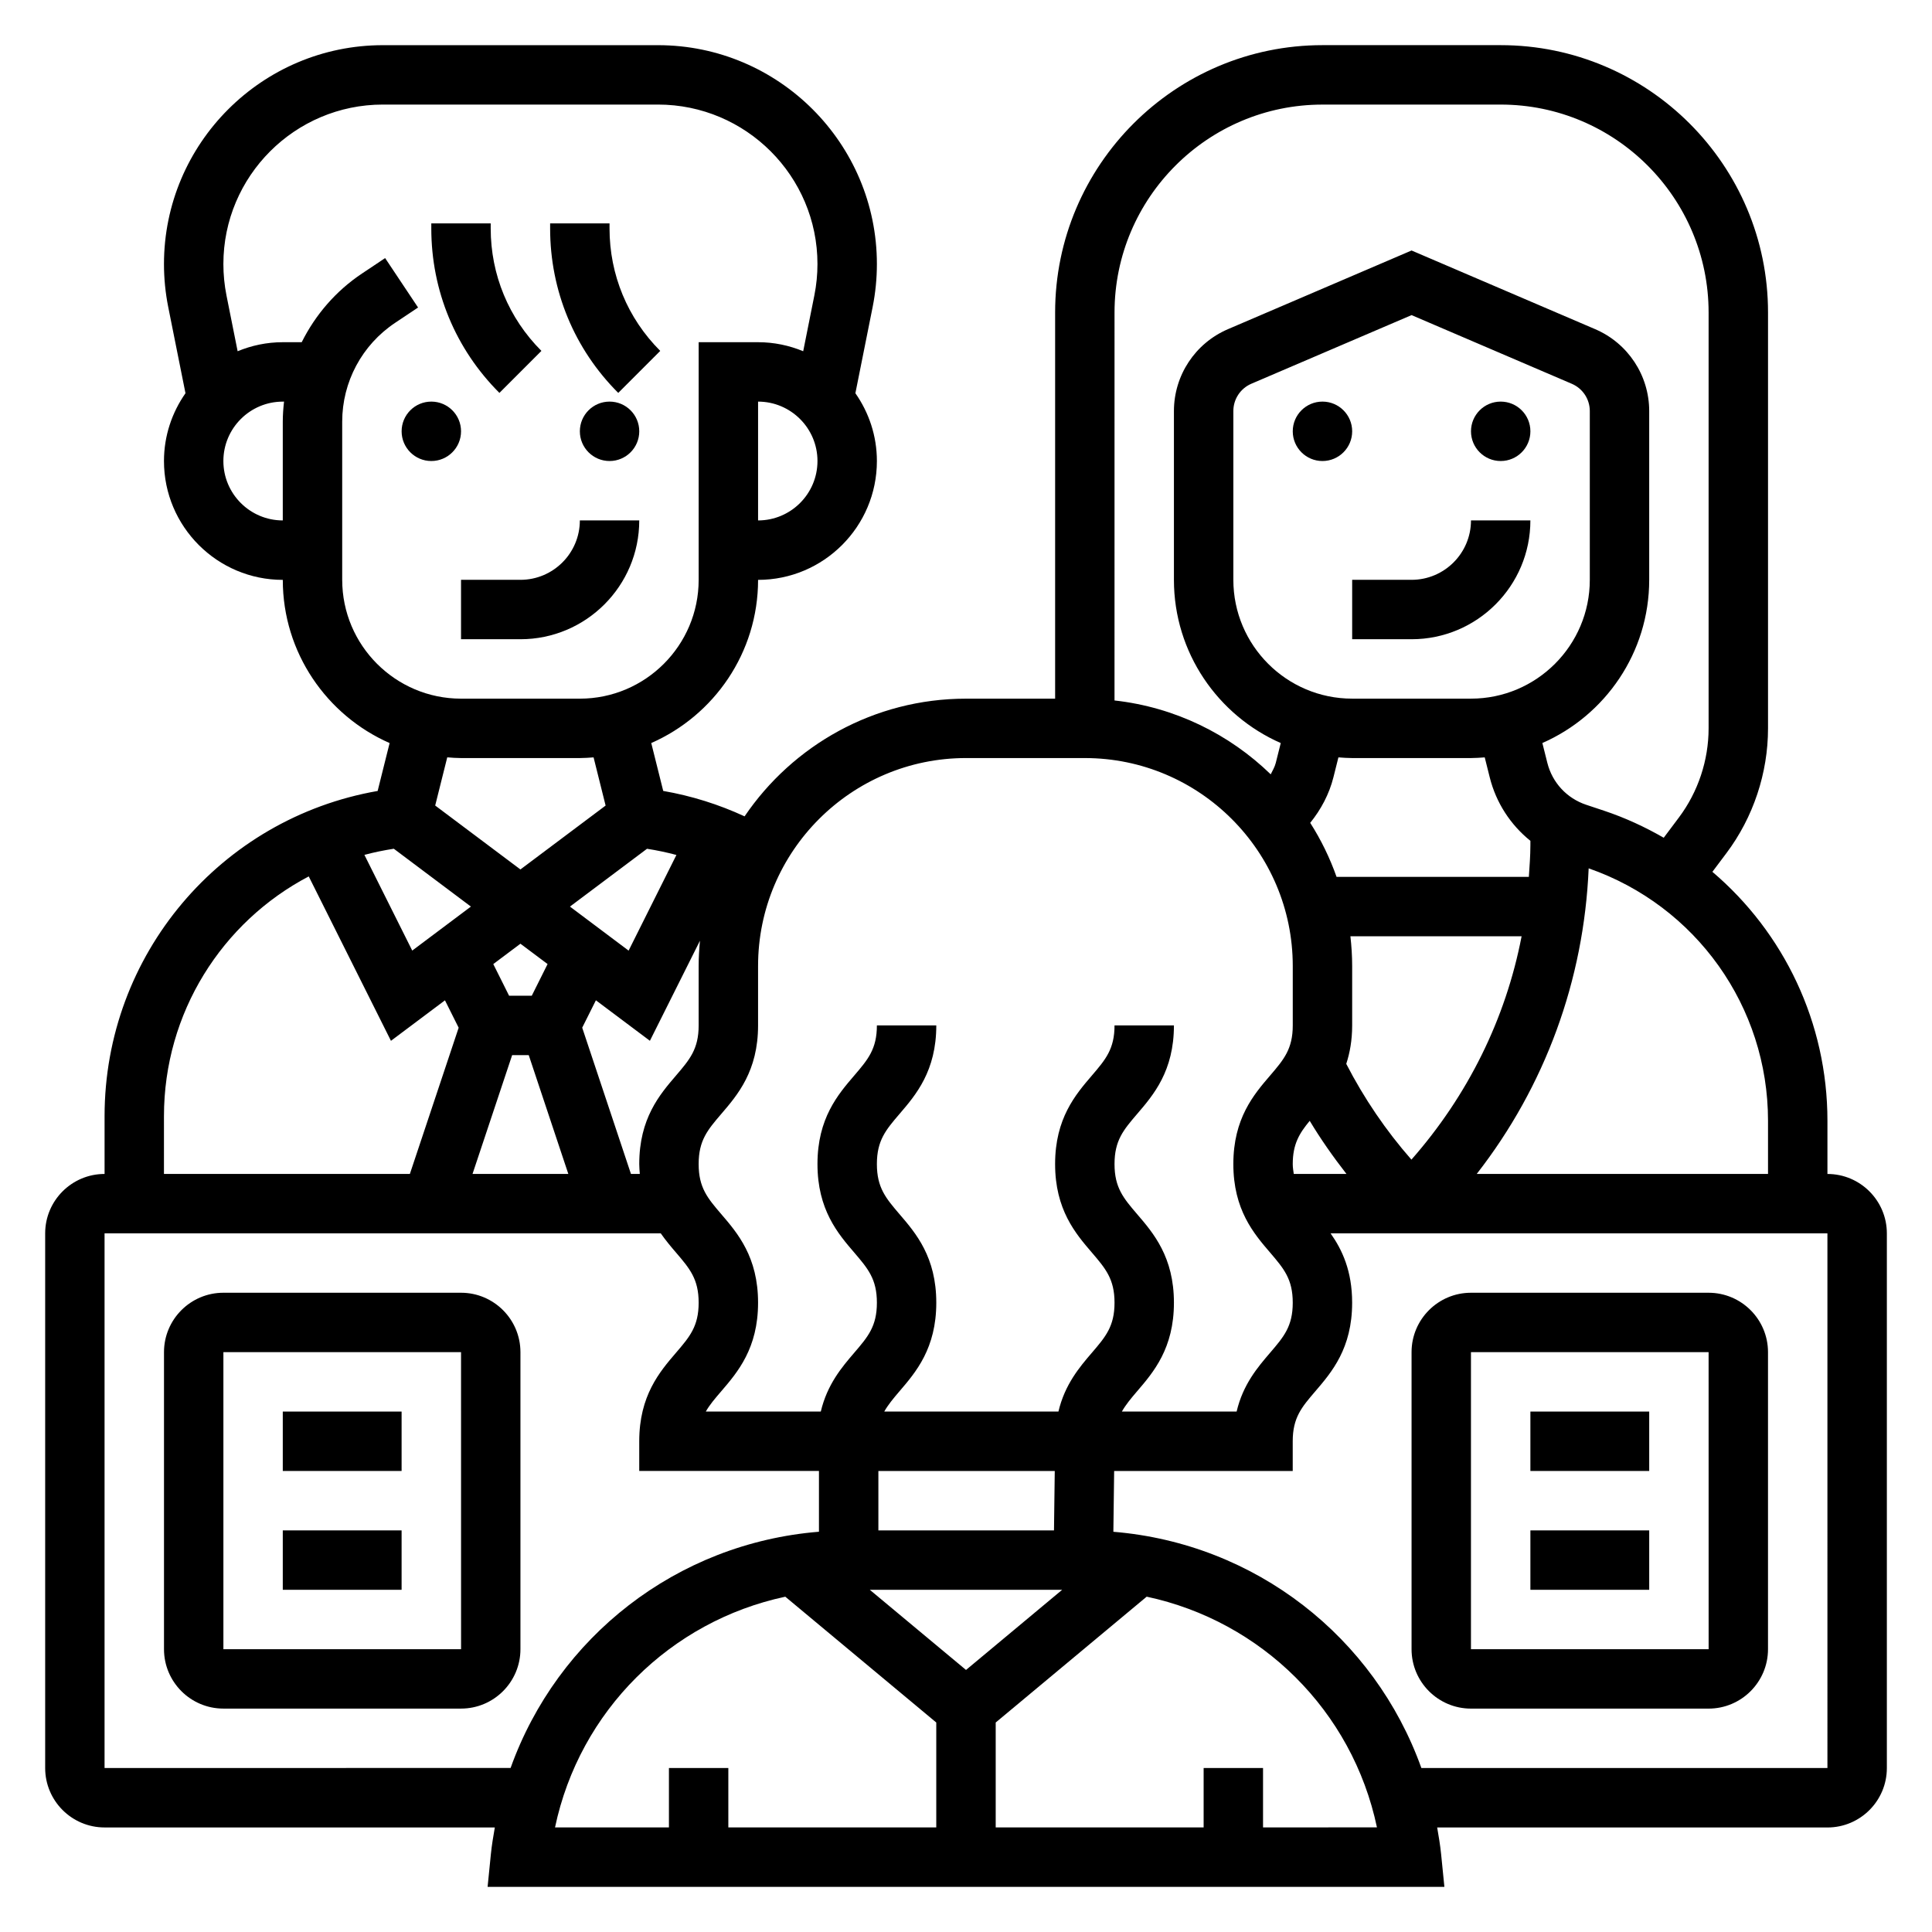
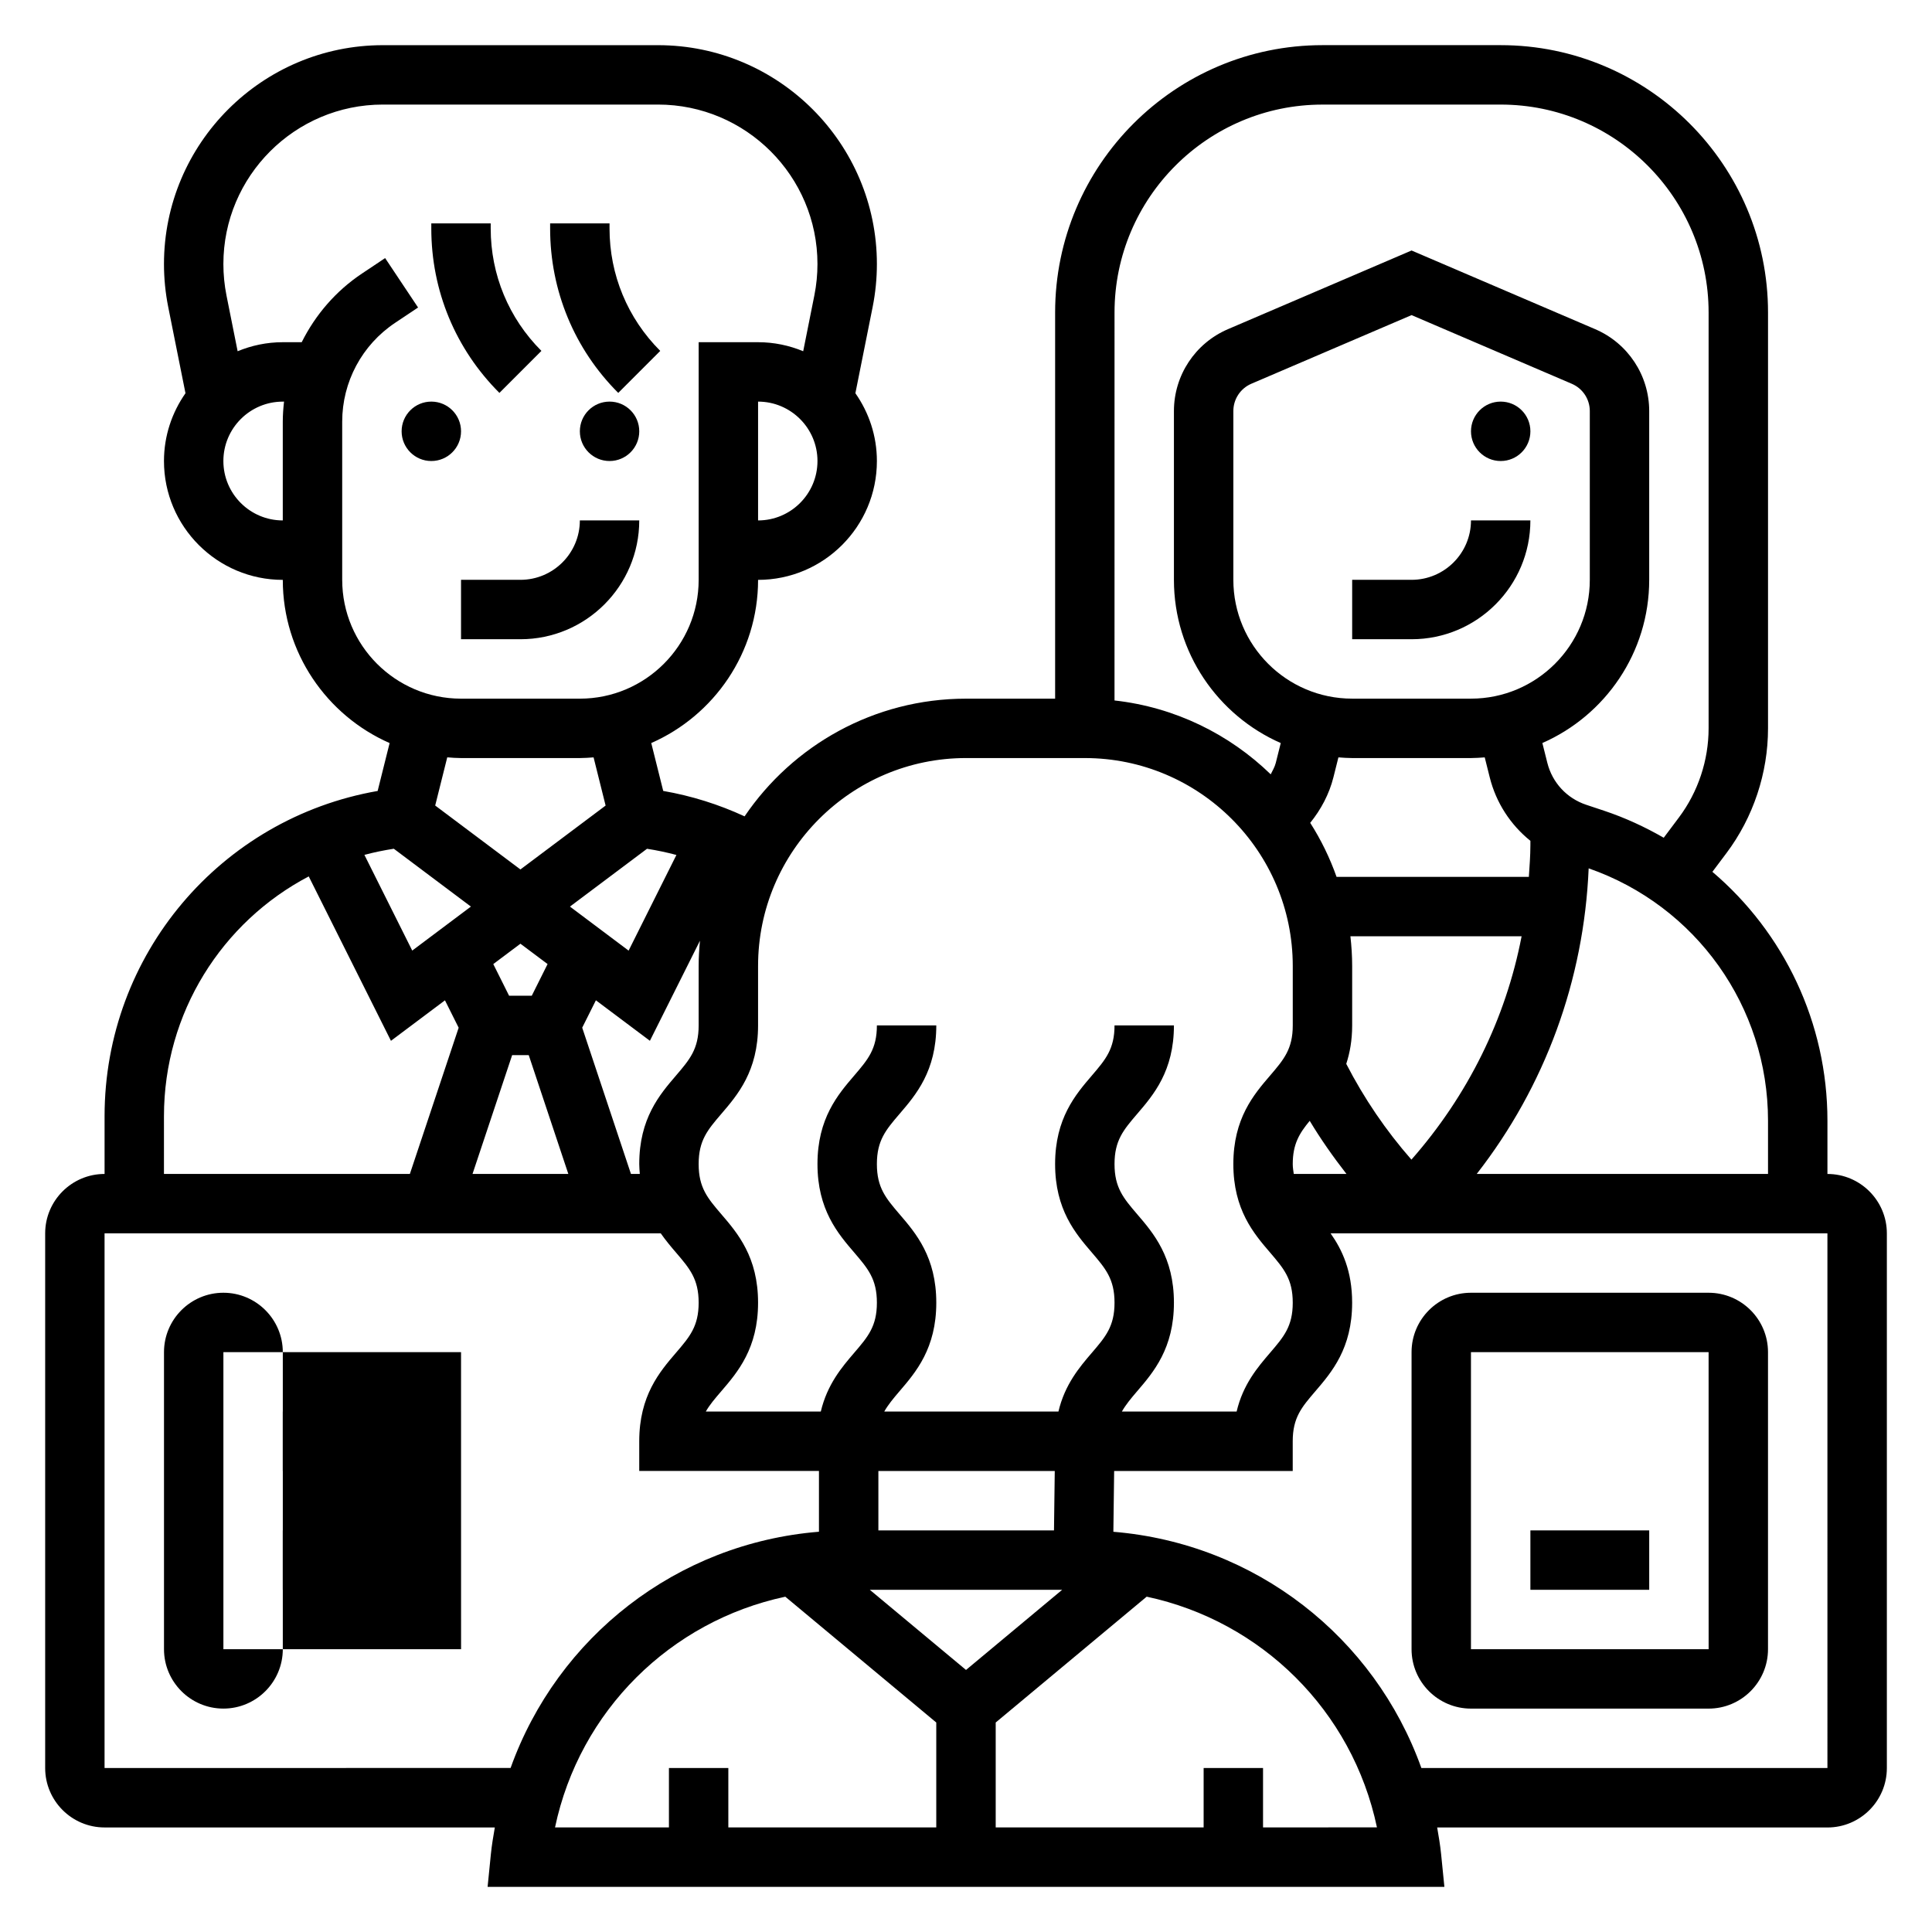
<svg xmlns="http://www.w3.org/2000/svg" fill="#000000" width="800px" height="800px" version="1.1" viewBox="144 144 512 512">
  <g>
    <path d="m628.29 455.1v-14.105c0-25.977-11.539-49.844-30.488-65.953l3.723-4.957c7.109-9.469 11.02-21.207 11.02-33.062v-110.21c0-39.07-31.789-70.848-70.848-70.848h-47.23c-39.062 0-70.848 31.781-70.848 70.848v102.34h-23.617c-24.379 0-45.926 12.383-58.68 31.188-6.856-3.172-14.066-5.434-21.562-6.738l-3.172-12.691c16.641-7.309 28.309-23.934 28.309-43.242 17.367 0 31.488-14.121 31.488-31.488 0-6.691-2.125-12.871-5.699-17.973l4.574-22.859c0.746-3.734 1.125-7.559 1.125-11.367 0-31.984-26.023-58.012-58.008-58.012h-72.91c-31.984 0-58.012 26.027-58.012 58.012 0 3.801 0.379 7.637 1.125 11.375l4.574 22.852c-3.574 5.102-5.699 11.281-5.699 17.973 0 17.367 14.121 31.488 31.488 31.488 0 19.309 11.668 35.938 28.309 43.25l-3.172 12.691c-41.629 7.262-72.367 43.395-72.367 86.195v15.301c-8.684 0-15.742 7.062-15.742 15.742v141.7c0 8.684 7.062 15.742 15.742 15.742h103.42c-0.41 2.34-0.805 4.684-1.047 7.086l-0.867 8.66h253.56l-0.867-8.66c-0.242-2.402-0.637-4.746-1.047-7.086l103.43 0.008c8.684 0 15.742-7.062 15.742-15.742v-141.7c0-8.684-7.062-15.746-15.742-15.746zm-15.746-14.105v14.105h-77.191c18.098-23.23 28.395-51.27 29.66-80.98 28.465 9.93 47.531 36.66 47.531 66.875zm-110.67-48.871h45.367c-4.219 21.922-14.266 42.211-29.199 59.191-6.777-7.723-12.547-16.223-17.27-25.379 0.945-2.898 1.566-6.211 1.566-10.195v-15.742c0-2.664-0.176-5.285-0.465-7.875zm31.953-62.977h-31.488c-17.367 0-31.488-14.121-31.488-31.488v-44.73c0-3.148 1.875-5.992 4.769-7.234l42.461-18.188 42.461 18.199c2.898 1.242 4.773 4.078 4.773 7.227v44.73c0 17.363-14.125 31.484-31.488 31.484zm-35.133 15.566c1.203 0.086 2.414 0.18 3.644 0.18h31.488c1.227 0 2.441-0.094 3.644-0.18l1.316 5.258c1.691 6.785 5.527 12.625 10.785 16.855v1.125c0 2.832-0.227 5.629-0.41 8.43h-50.957c-1.793-5.062-4.141-9.863-6.984-14.32 2.867-3.543 5.039-7.629 6.156-12.09zm-11.832 110.39c-0.109-0.832-0.27-1.621-0.27-2.613 0-5.32 1.77-8.164 4.496-11.461 2.938 4.902 6.234 9.566 9.738 14.074zm7.602-283.39h47.23c30.387 0 55.105 24.727 55.105 55.105v110.21c0 8.461-2.793 16.855-7.871 23.617l-4.023 5.367c-4.961-2.859-10.227-5.297-15.816-7.164l-4.731-1.574c-5.133-1.715-8.98-5.863-10.297-11.117l-1.316-5.25c16.648-7.305 28.312-23.93 28.312-43.238v-44.73c0-9.453-5.621-17.973-14.312-21.703l-48.664-20.852-48.664 20.852c-8.691 3.731-14.312 12.25-14.312 21.703v44.73c0 19.309 11.668 35.938 28.309 43.25l-1.316 5.25c-0.27 1.086-0.852 2.047-1.34 3.039-10.988-10.66-25.387-17.797-41.398-19.578l0.004-102.81c0-30.375 24.719-55.102 55.102-55.102zm-94.461 173.18h31.488c30.387 0 55.105 24.727 55.105 55.105v15.742c0 6.273-2.379 9.047-5.977 13.258-4.356 5.07-9.77 11.391-9.77 23.488 0 12.098 5.414 18.422 9.77 23.488 3.598 4.215 5.973 6.984 5.973 13.258 0 6.266-2.379 9.035-5.977 13.234-3.289 3.84-7.195 8.383-8.895 15.609h-30.41c1.023-1.801 2.379-3.441 4.023-5.359 4.356-5.07 9.77-11.391 9.77-23.484 0-12.098-5.414-18.422-9.77-23.488-3.598-4.211-5.973-6.984-5.973-13.258 0-6.273 2.379-9.047 5.977-13.258 4.352-5.066 9.766-11.387 9.766-23.488h-15.742c0 6.273-2.379 9.047-5.977 13.258-4.352 5.07-9.77 11.391-9.77 23.488 0 12.098 5.414 18.422 9.77 23.488 3.598 4.215 5.977 6.984 5.977 13.258 0 6.266-2.379 9.035-5.977 13.234-3.289 3.832-7.18 8.398-8.887 15.609h-46.16c1.023-1.801 2.379-3.441 4.023-5.359 4.352-5.07 9.766-11.391 9.766-23.484 0-12.098-5.414-18.422-9.77-23.488-3.594-4.211-5.973-6.984-5.973-13.258 0-6.273 2.379-9.047 5.977-13.258 4.352-5.066 9.766-11.387 9.766-23.488h-15.742c0 6.273-2.379 9.047-5.977 13.258-4.352 5.07-9.77 11.391-9.77 23.488 0 12.098 5.414 18.422 9.77 23.488 3.598 4.215 5.977 6.984 5.977 13.258 0 6.266-2.379 9.035-5.977 13.234-3.289 3.832-7.18 8.398-8.887 15.609h-30.473c1.023-1.801 2.426-3.441 4.078-5.359 4.352-5.07 9.77-11.391 9.77-23.484 0-12.098-5.414-18.422-9.77-23.488-3.598-4.211-5.977-6.984-5.977-13.258 0-6.273 2.379-9.047 5.977-13.258 4.352-5.066 9.77-11.387 9.77-23.488v-15.742c0-30.379 24.719-55.105 55.105-55.105zm0 241.66-25.492-21.238h50.973zm23.316-36.984h-46.539v-15.742h46.742zm-100.14-120.57c-4.356 5.07-9.77 11.391-9.77 23.488 0 0.922 0.086 1.754 0.148 2.613h-2.348l-12.918-38.754 3.629-7.258 14.312 10.73 13.266-26.52c-0.211 2.211-0.348 4.438-0.348 6.699v15.742c0 6.273-2.375 9.047-5.973 13.258zm-41.258-34.906 7.195 5.391-4.188 8.387h-6.016l-4.188-8.383zm-2.195 29.52h4.394l10.492 31.488h-25.387zm43.531-53.039-12.668 25.348-15.547-11.668 20.422-15.32c2.637 0.41 5.234 0.953 7.793 1.641zm21.641-88.656v-31.488c8.684 0 15.742 7.062 15.742 15.742 0 8.684-7.059 15.746-15.742 15.746zm-141.7-15.742c0-8.684 7.062-15.742 15.742-15.742h0.332c-0.199 1.75-0.332 3.523-0.332 5.316v26.168c-8.684 0-15.742-7.062-15.742-15.742zm31.488 31.488v-41.91c0-10.547 5.242-20.34 14.02-26.199l6.086-4.062-8.73-13.098-6.086 4.062c-6.977 4.641-12.398 10.98-16.02 18.23h-5.016c-4.234 0-8.273 0.867-11.965 2.394l-2.961-14.809c-0.543-2.734-0.816-5.519-0.816-8.297 0-23.312 18.961-42.266 42.262-42.266h72.91c23.305 0 42.266 18.953 42.266 42.266 0 2.777-0.277 5.566-0.82 8.289l-2.961 14.816c-3.695-1.531-7.727-2.394-11.961-2.394h-15.742v62.977c0 17.367-14.121 31.488-31.488 31.488h-31.488c-17.367-0.004-31.488-14.125-31.488-31.488zm31.488 47.23h31.488c1.227 0 2.441-0.094 3.644-0.18l3.188 12.77-22.578 16.93-22.586-16.941 3.195-12.77c1.207 0.098 2.418 0.191 3.648 0.191zm-17.809 24.031 20.43 15.328-15.547 11.66-12.676-25.363c2.543-0.68 5.141-1.215 7.793-1.625zm-60.914 70.875c0-27.41 15.375-51.469 38.367-63.543l21.789 43.57 14.312-10.73 3.629 7.258-12.926 38.746h-65.172zm-15.742 172.74v-141.7h147.39c1.34 1.906 2.746 3.59 4.078 5.133 3.598 4.211 5.973 6.981 5.973 13.254 0 6.266-2.379 9.035-5.977 13.234-4.352 5.07-9.766 11.391-9.766 23.48v7.871h47.625v16.113c-37.715 3.062-69.297 27.906-81.719 62.605zm180.4-45.398 40.012 33.34v27.805h-55.105v-15.742h-15.742v15.742h-30.188c6.516-30.938 30.613-54.656 61.023-61.145zm126.61 61.145v-15.742h-15.742v15.742h-55.105v-27.805l40.012-33.348c30.41 6.496 54.508 30.203 61.023 61.141l-30.188 0.004zm149.57-15.746h-107.61c-12.414-34.676-43.949-59.504-81.625-62.605l0.207-16.113h47.324v-7.871c0-6.266 2.379-9.035 5.977-13.234 4.352-5.07 9.77-11.391 9.77-23.484 0-8.438-2.644-14.035-5.715-18.391l131.67 0.004z" />
-     <path d="m266.18 486.59h-62.977c-8.684 0-15.742 7.062-15.742 15.742v78.719c0 8.684 7.062 15.742 15.742 15.742h62.977c8.684 0 15.742-7.062 15.742-15.742v-78.715c0-8.684-7.062-15.746-15.742-15.746zm-62.977 94.465v-78.719h62.977l0.008 78.719z" />
+     <path d="m266.18 486.59h-62.977c-8.684 0-15.742 7.062-15.742 15.742v78.719c0 8.684 7.062 15.742 15.742 15.742c8.684 0 15.742-7.062 15.742-15.742v-78.715c0-8.684-7.062-15.746-15.742-15.746zm-62.977 94.465v-78.719h62.977l0.008 78.719z" />
    <path d="m218.94 518.08h31.488v15.742h-31.488z" />
    <path d="m218.94 549.57h31.488v15.742h-31.488z" />
    <path d="m533.82 596.8h62.977c8.684 0 15.742-7.062 15.742-15.742v-78.723c0-8.684-7.062-15.742-15.742-15.742h-62.977c-8.684 0-15.742 7.062-15.742 15.742v78.719c-0.004 8.684 7.059 15.746 15.742 15.746zm0-94.465h62.977l0.008 78.719h-62.984z" />
-     <path d="m549.57 518.08h31.488v15.742h-31.488z" />
    <path d="m549.57 549.57h31.488v15.742h-31.488z" />
    <path d="m281.92 297.66h-15.742v15.742h15.742c17.367 0 31.488-14.121 31.488-31.488h-15.742c0 8.684-7.062 15.746-15.746 15.746z" />
    <path d="m266.18 258.3c0 4.348-3.527 7.875-7.875 7.875-4.348 0-7.871-3.527-7.871-7.875 0-4.348 3.523-7.871 7.871-7.871 4.348 0 7.875 3.523 7.875 7.871" />
    <path d="m313.41 258.3c0 4.348-3.523 7.875-7.871 7.875s-7.871-3.527-7.871-7.875c0-4.348 3.523-7.871 7.871-7.871s7.871 3.523 7.871 7.871" />
    <path d="m287.48 236.99c-8.668-8.668-13.438-20.184-13.438-32.441v-1.352h-15.742v1.355c0 16.469 6.406 31.945 18.051 43.57z" />
    <path d="m318.97 236.99c-8.668-8.668-13.438-20.184-13.438-32.441v-1.352h-15.742v1.355c0 16.469 6.406 31.945 18.051 43.57z" />
    <path d="m518.08 297.66h-15.742v15.742h15.742c17.367 0 31.488-14.121 31.488-31.488h-15.742c0 8.684-7.062 15.746-15.746 15.746z" />
-     <path d="m502.34 258.3c0 4.348-3.527 7.875-7.875 7.875-4.348 0-7.871-3.527-7.871-7.875 0-4.348 3.523-7.871 7.871-7.871 4.348 0 7.875 3.523 7.875 7.871" />
    <path d="m549.57 258.3c0 4.348-3.523 7.875-7.871 7.875-4.348 0-7.871-3.527-7.871-7.875 0-4.348 3.523-7.871 7.871-7.871 4.348 0 7.871 3.523 7.871 7.871" />
  </g>
</svg>